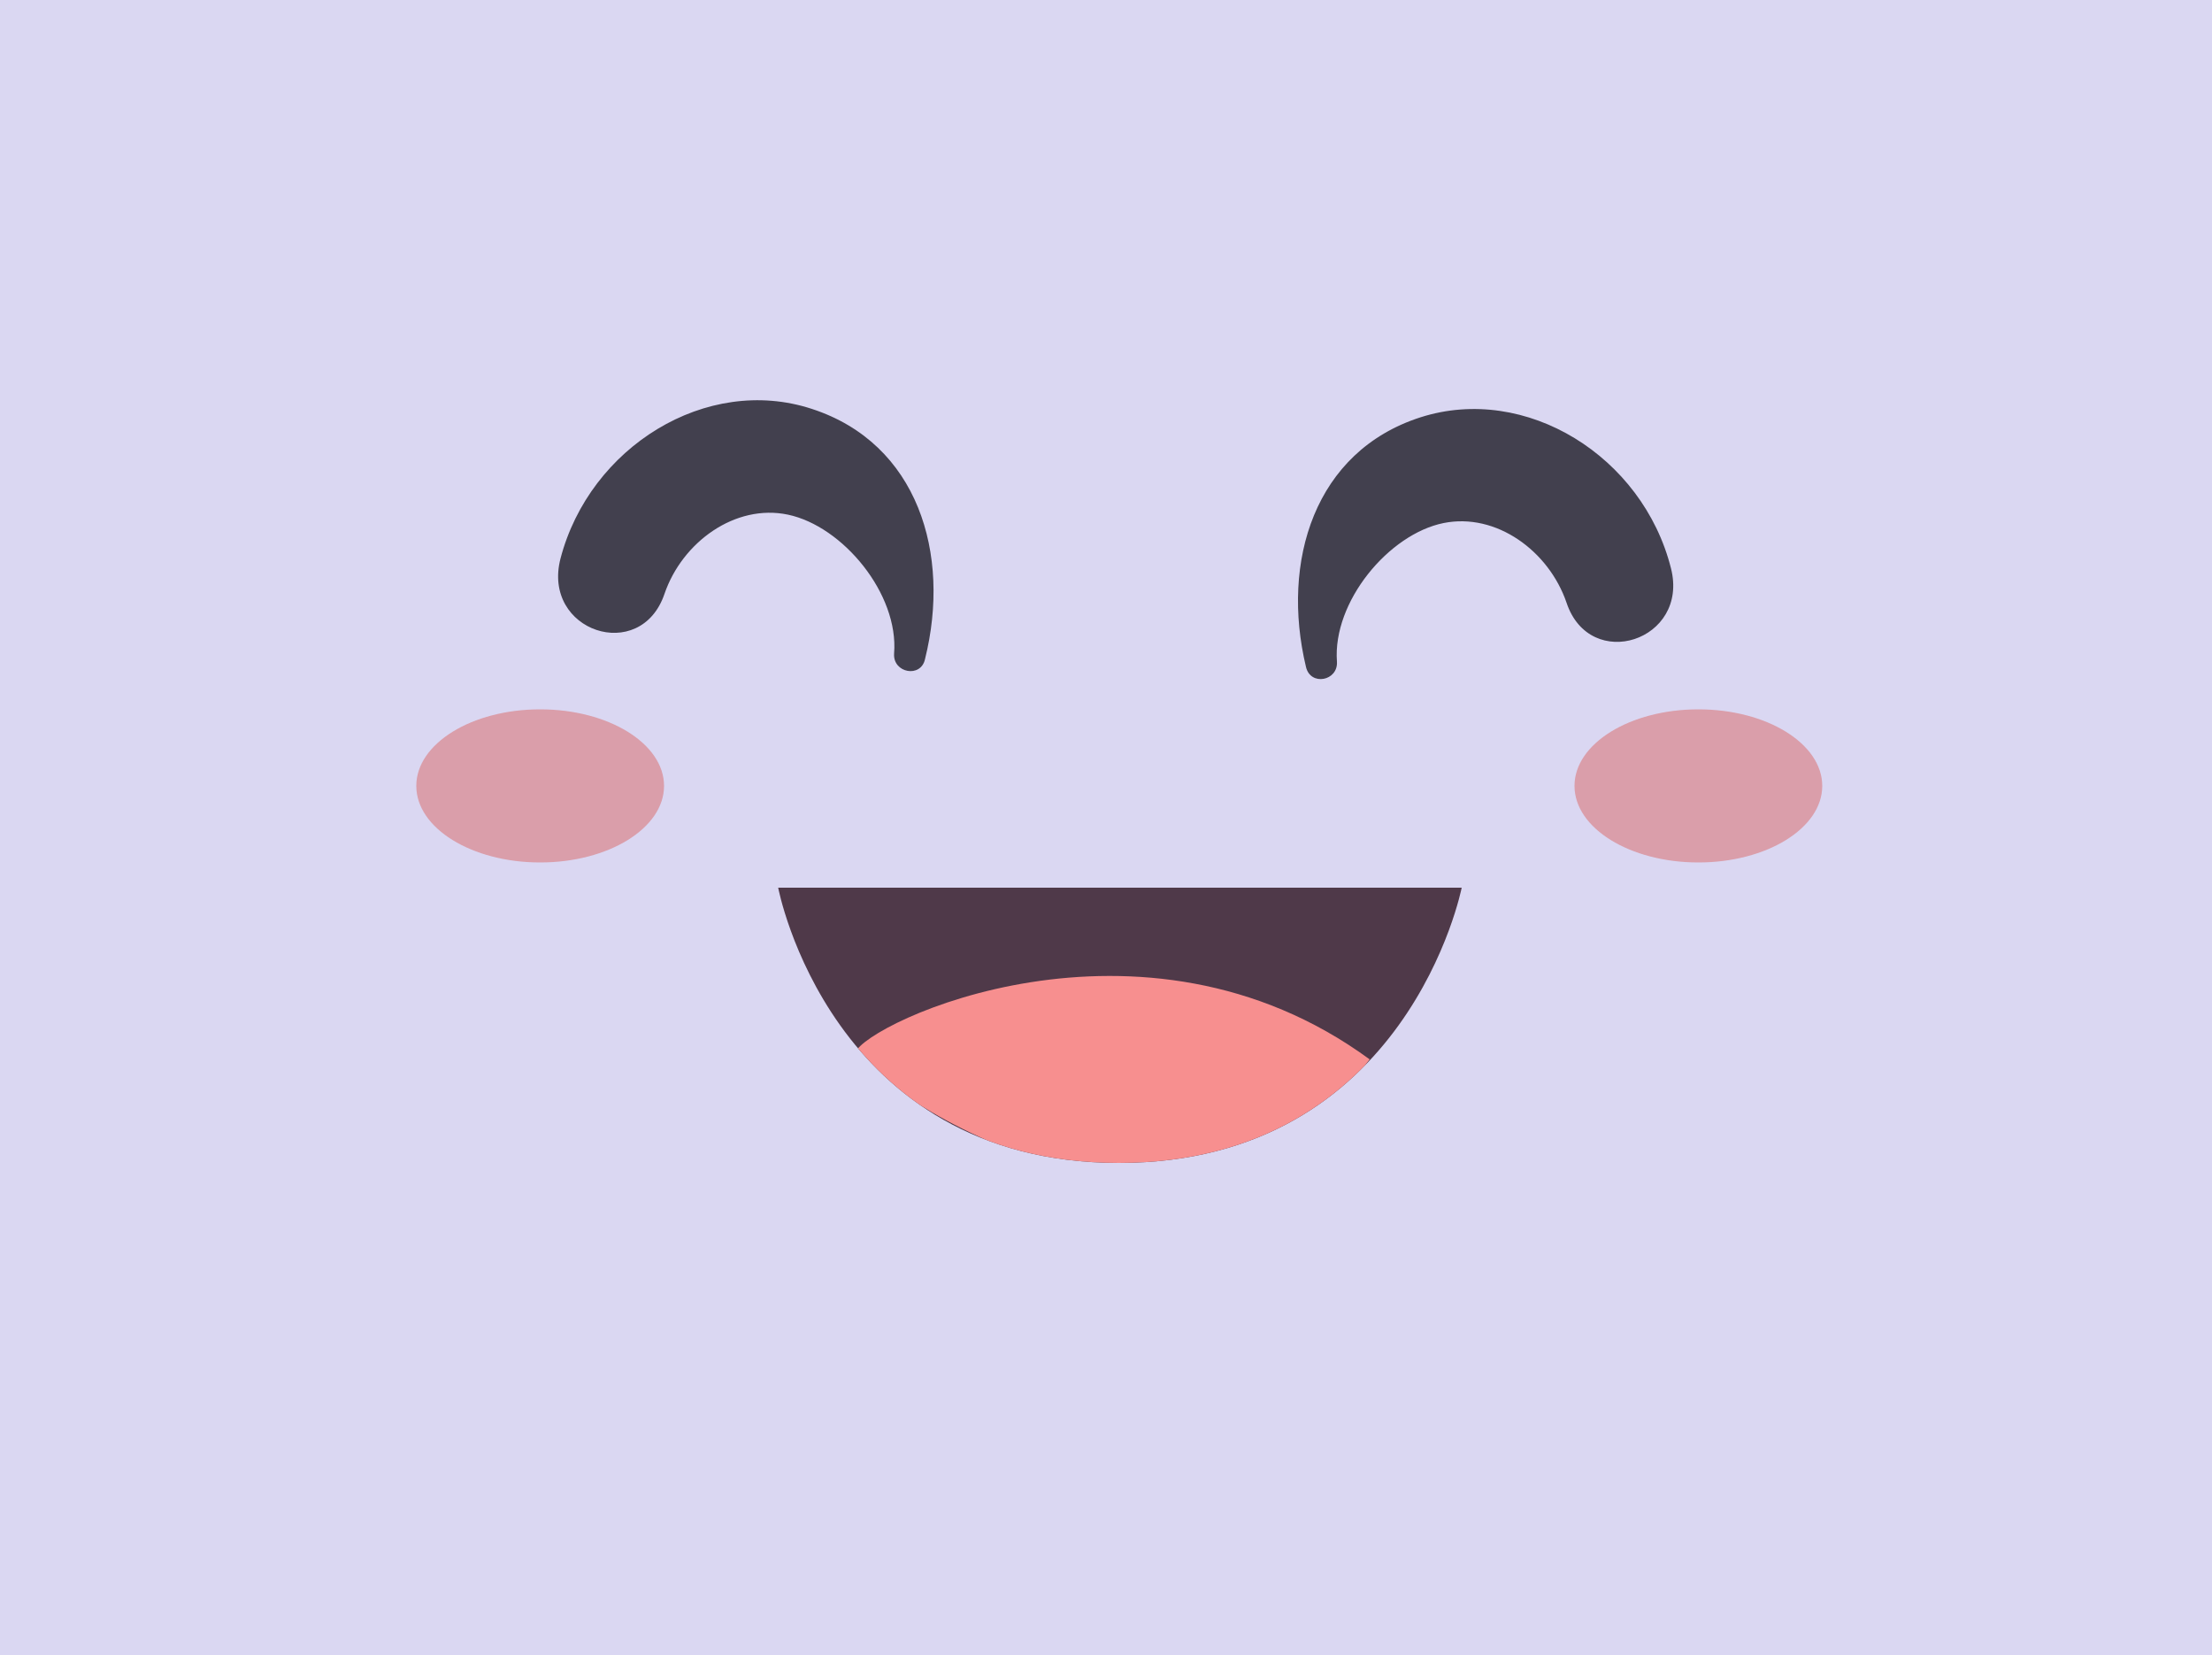
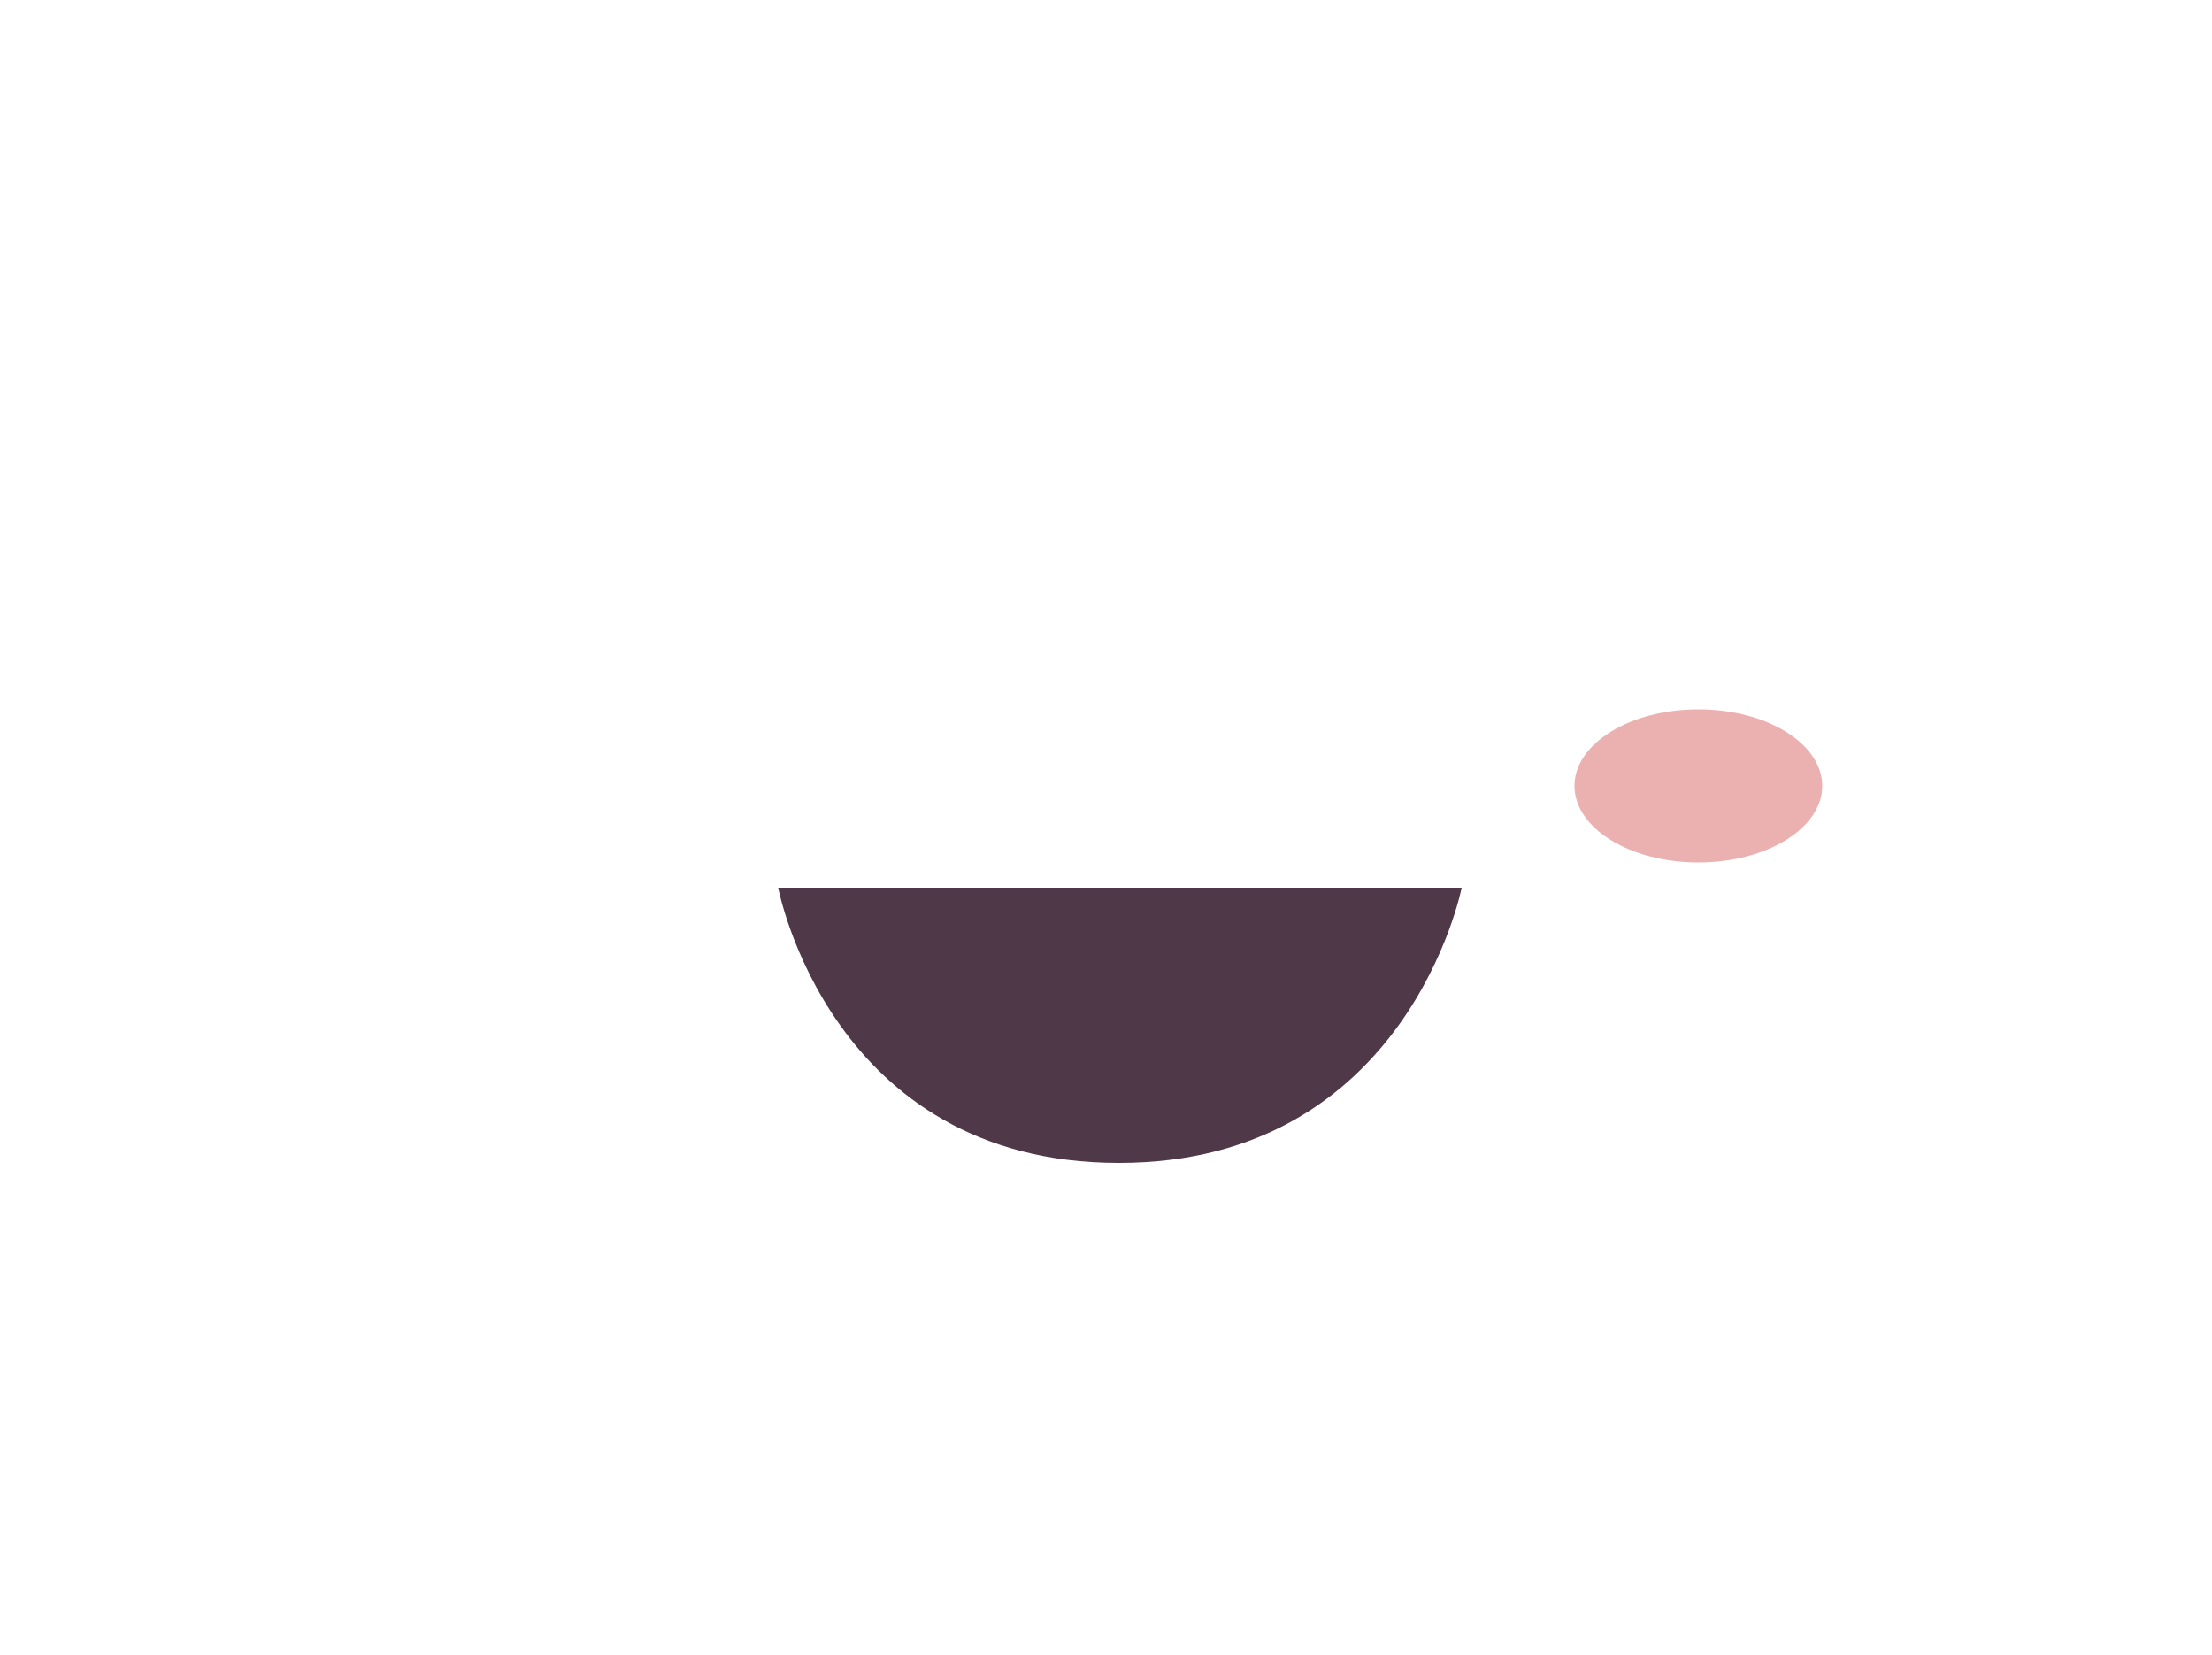
<svg xmlns="http://www.w3.org/2000/svg" xmlns:xlink="http://www.w3.org/1999/xlink" viewBox="0 0 500 374">
-   <path fill="#dad7f2" d="M0 0h500v374H0V0z" />
+   <path fill="#dad7f2" d="M0 0h500H0V0z" />
  <path fill="#4f3949" d="M175.9 200.6h154.5s-12.2 62.2-77.5 62.2-77-62.2-77-62.2z" />
  <defs>
-     <path id="a" d="M175.9 200.6h154.5s-12.2 62.2-77.5 62.2-77-62.2-77-62.2z" />
-   </defs>
+     </defs>
  <clipPath id="b">
    <use overflow="visible" xlink:href="#a" />
  </clipPath>
  <path fill="#f78f8f" d="M193.3 237.9c-1 2.8 70.4 60.2 116.3 1.5-51.6-37.8-113.9-8.2-116.3-1.5z" clip-path="url(#b)" />
-   <ellipse cx="122.1" cy="177.6" fill="#db6e6e" opacity=".54" rx="28" ry="17.3" />
  <ellipse cx="383.9" cy="177.6" fill="#db6e6e" opacity=".54" rx="28" ry="17.3" />
-   <path fill="#42404e" d="M302.2 149.5c-1-13.5 11.7-28.8 24.1-31.3 11.9-2.4 23.8 6.3 27.8 18 5.3 15.9 27.8 8.6 23.6-7.8-6.4-25.3-32.8-41.7-56.6-34.1-24 7.7-31.6 32.6-25.9 56.4 1 4.4 7.3 3.2 7-1.2zm-100.1-1.8c1.1-13.5-11.6-28.8-24-31.4-11.9-2.5-23.9 6.2-27.9 17.9-5.4 15.9-27.8 8.5-23.5-8 6.6-25.2 33-41.6 56.8-33.8 24 7.8 31.5 32.8 25.6 56.5-.9 4.4-7.3 3.2-7-1.2z" />
</svg>